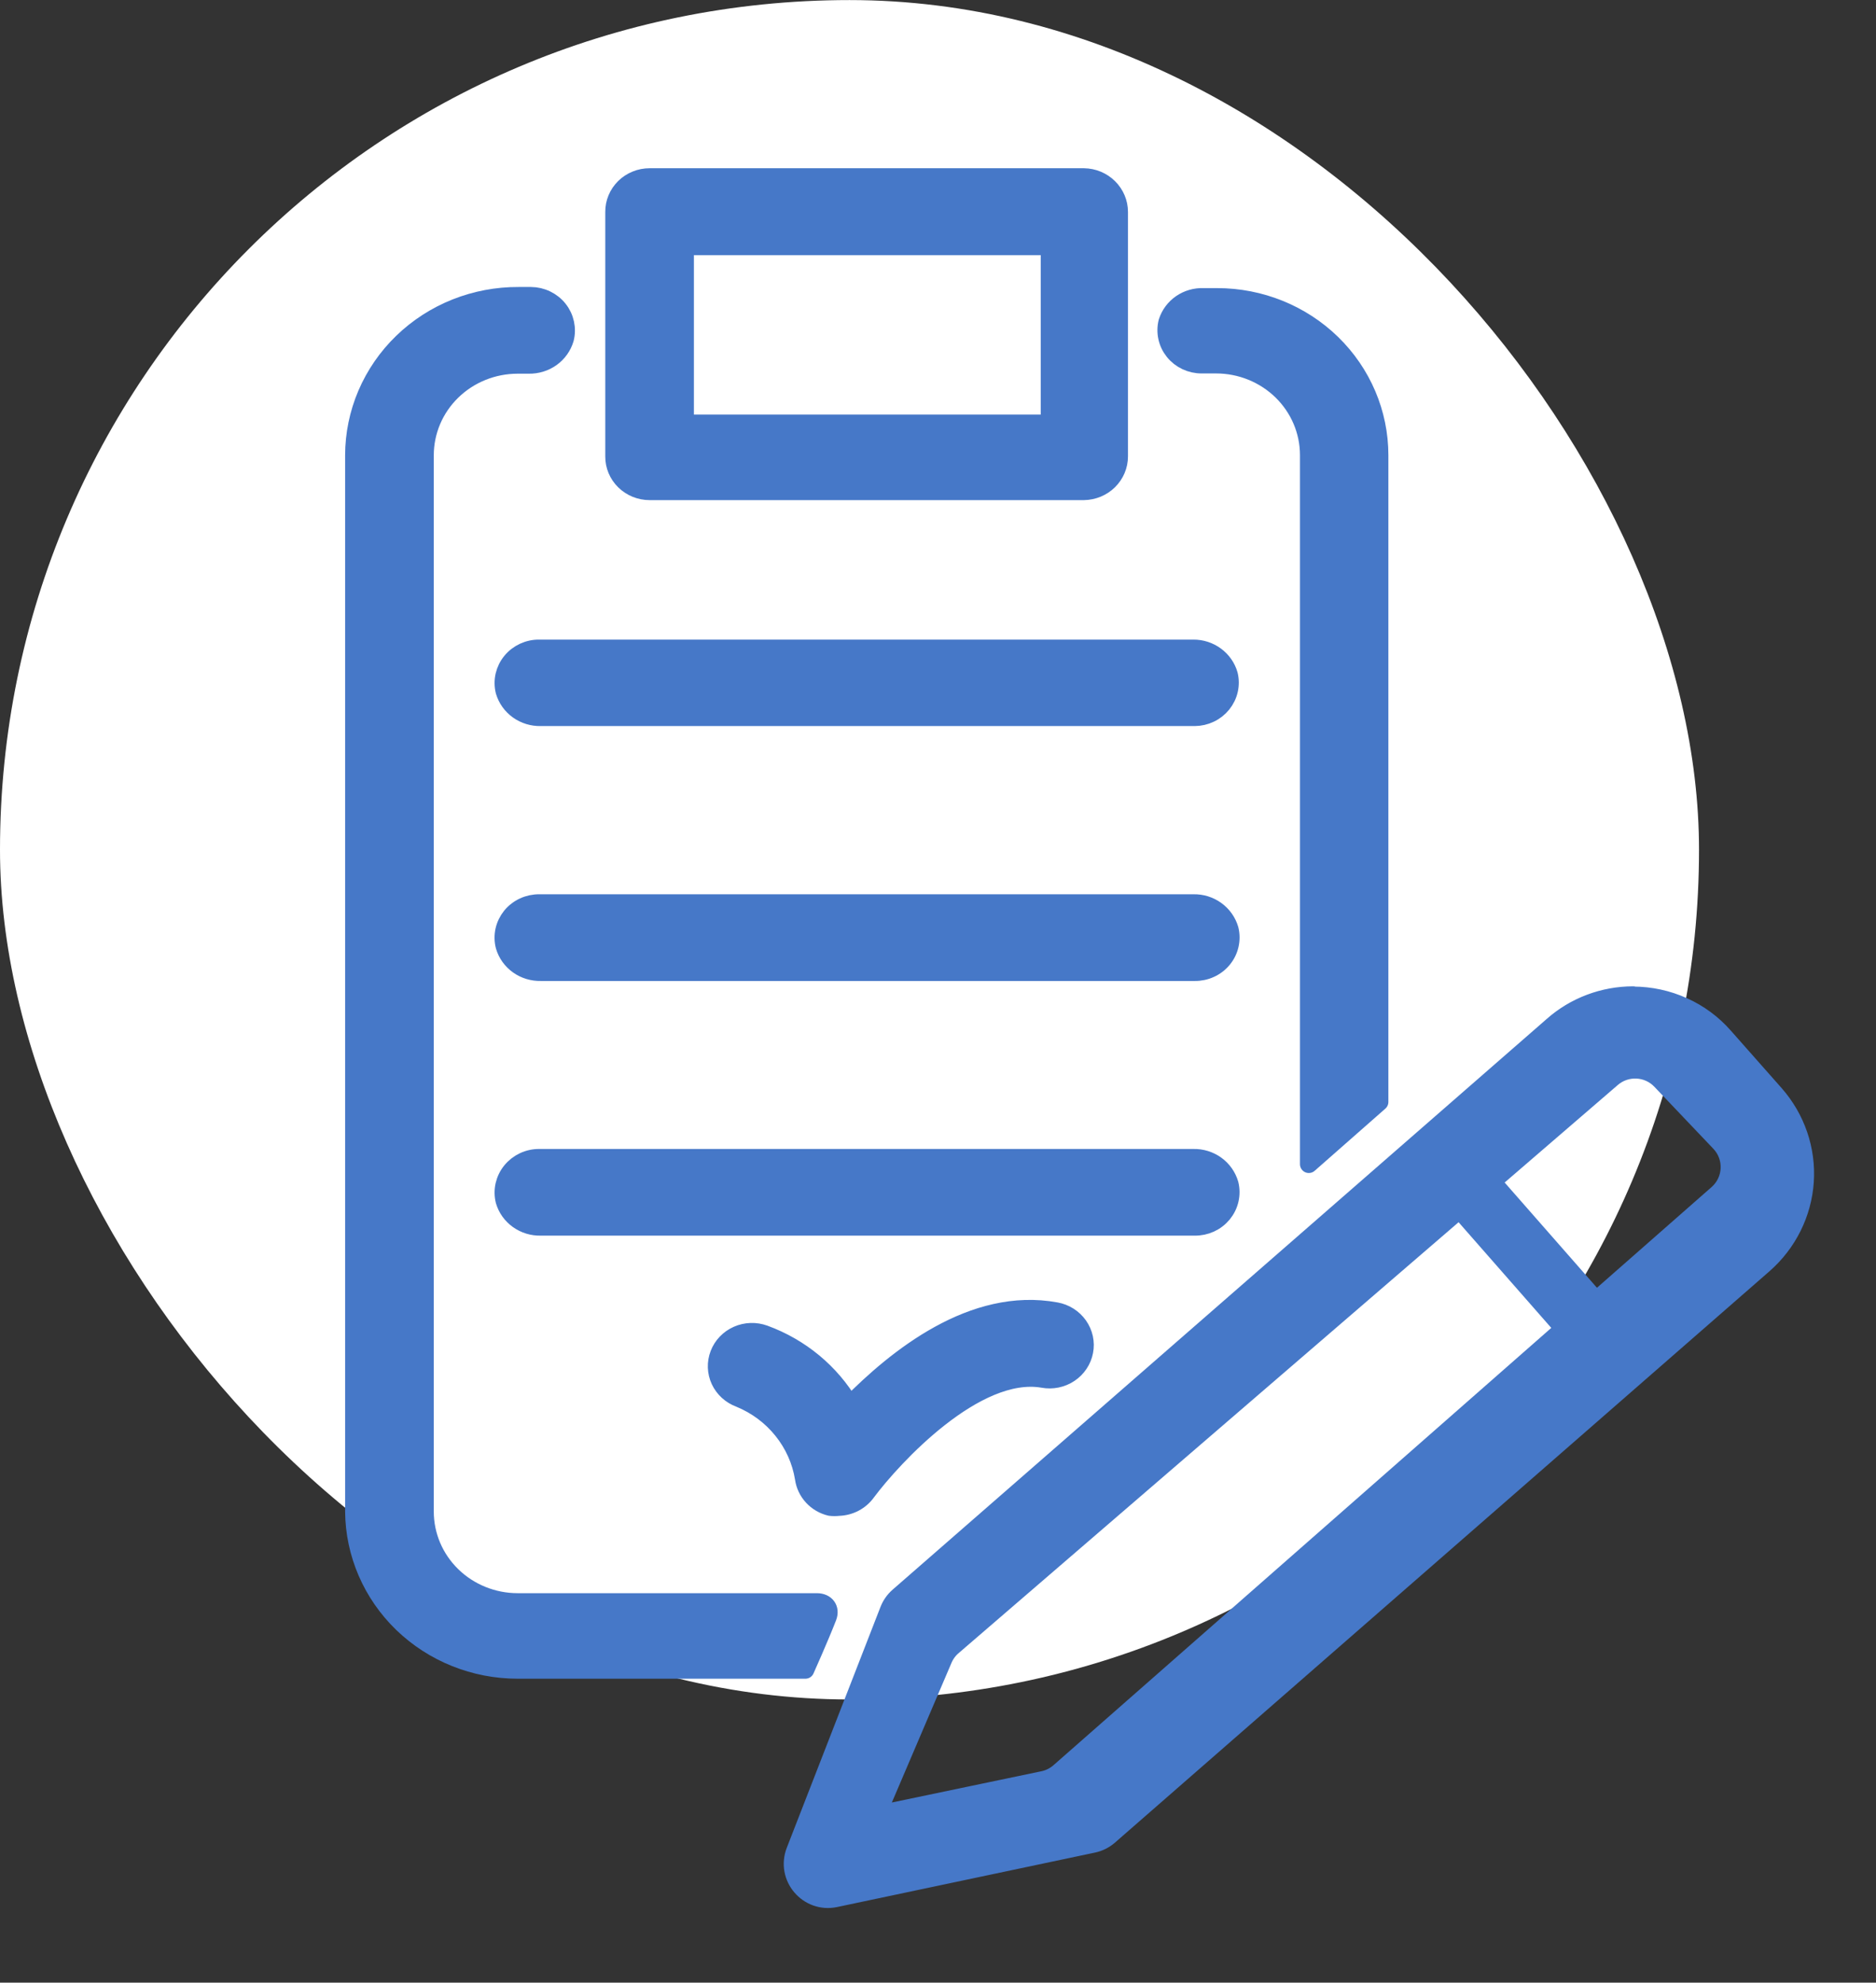
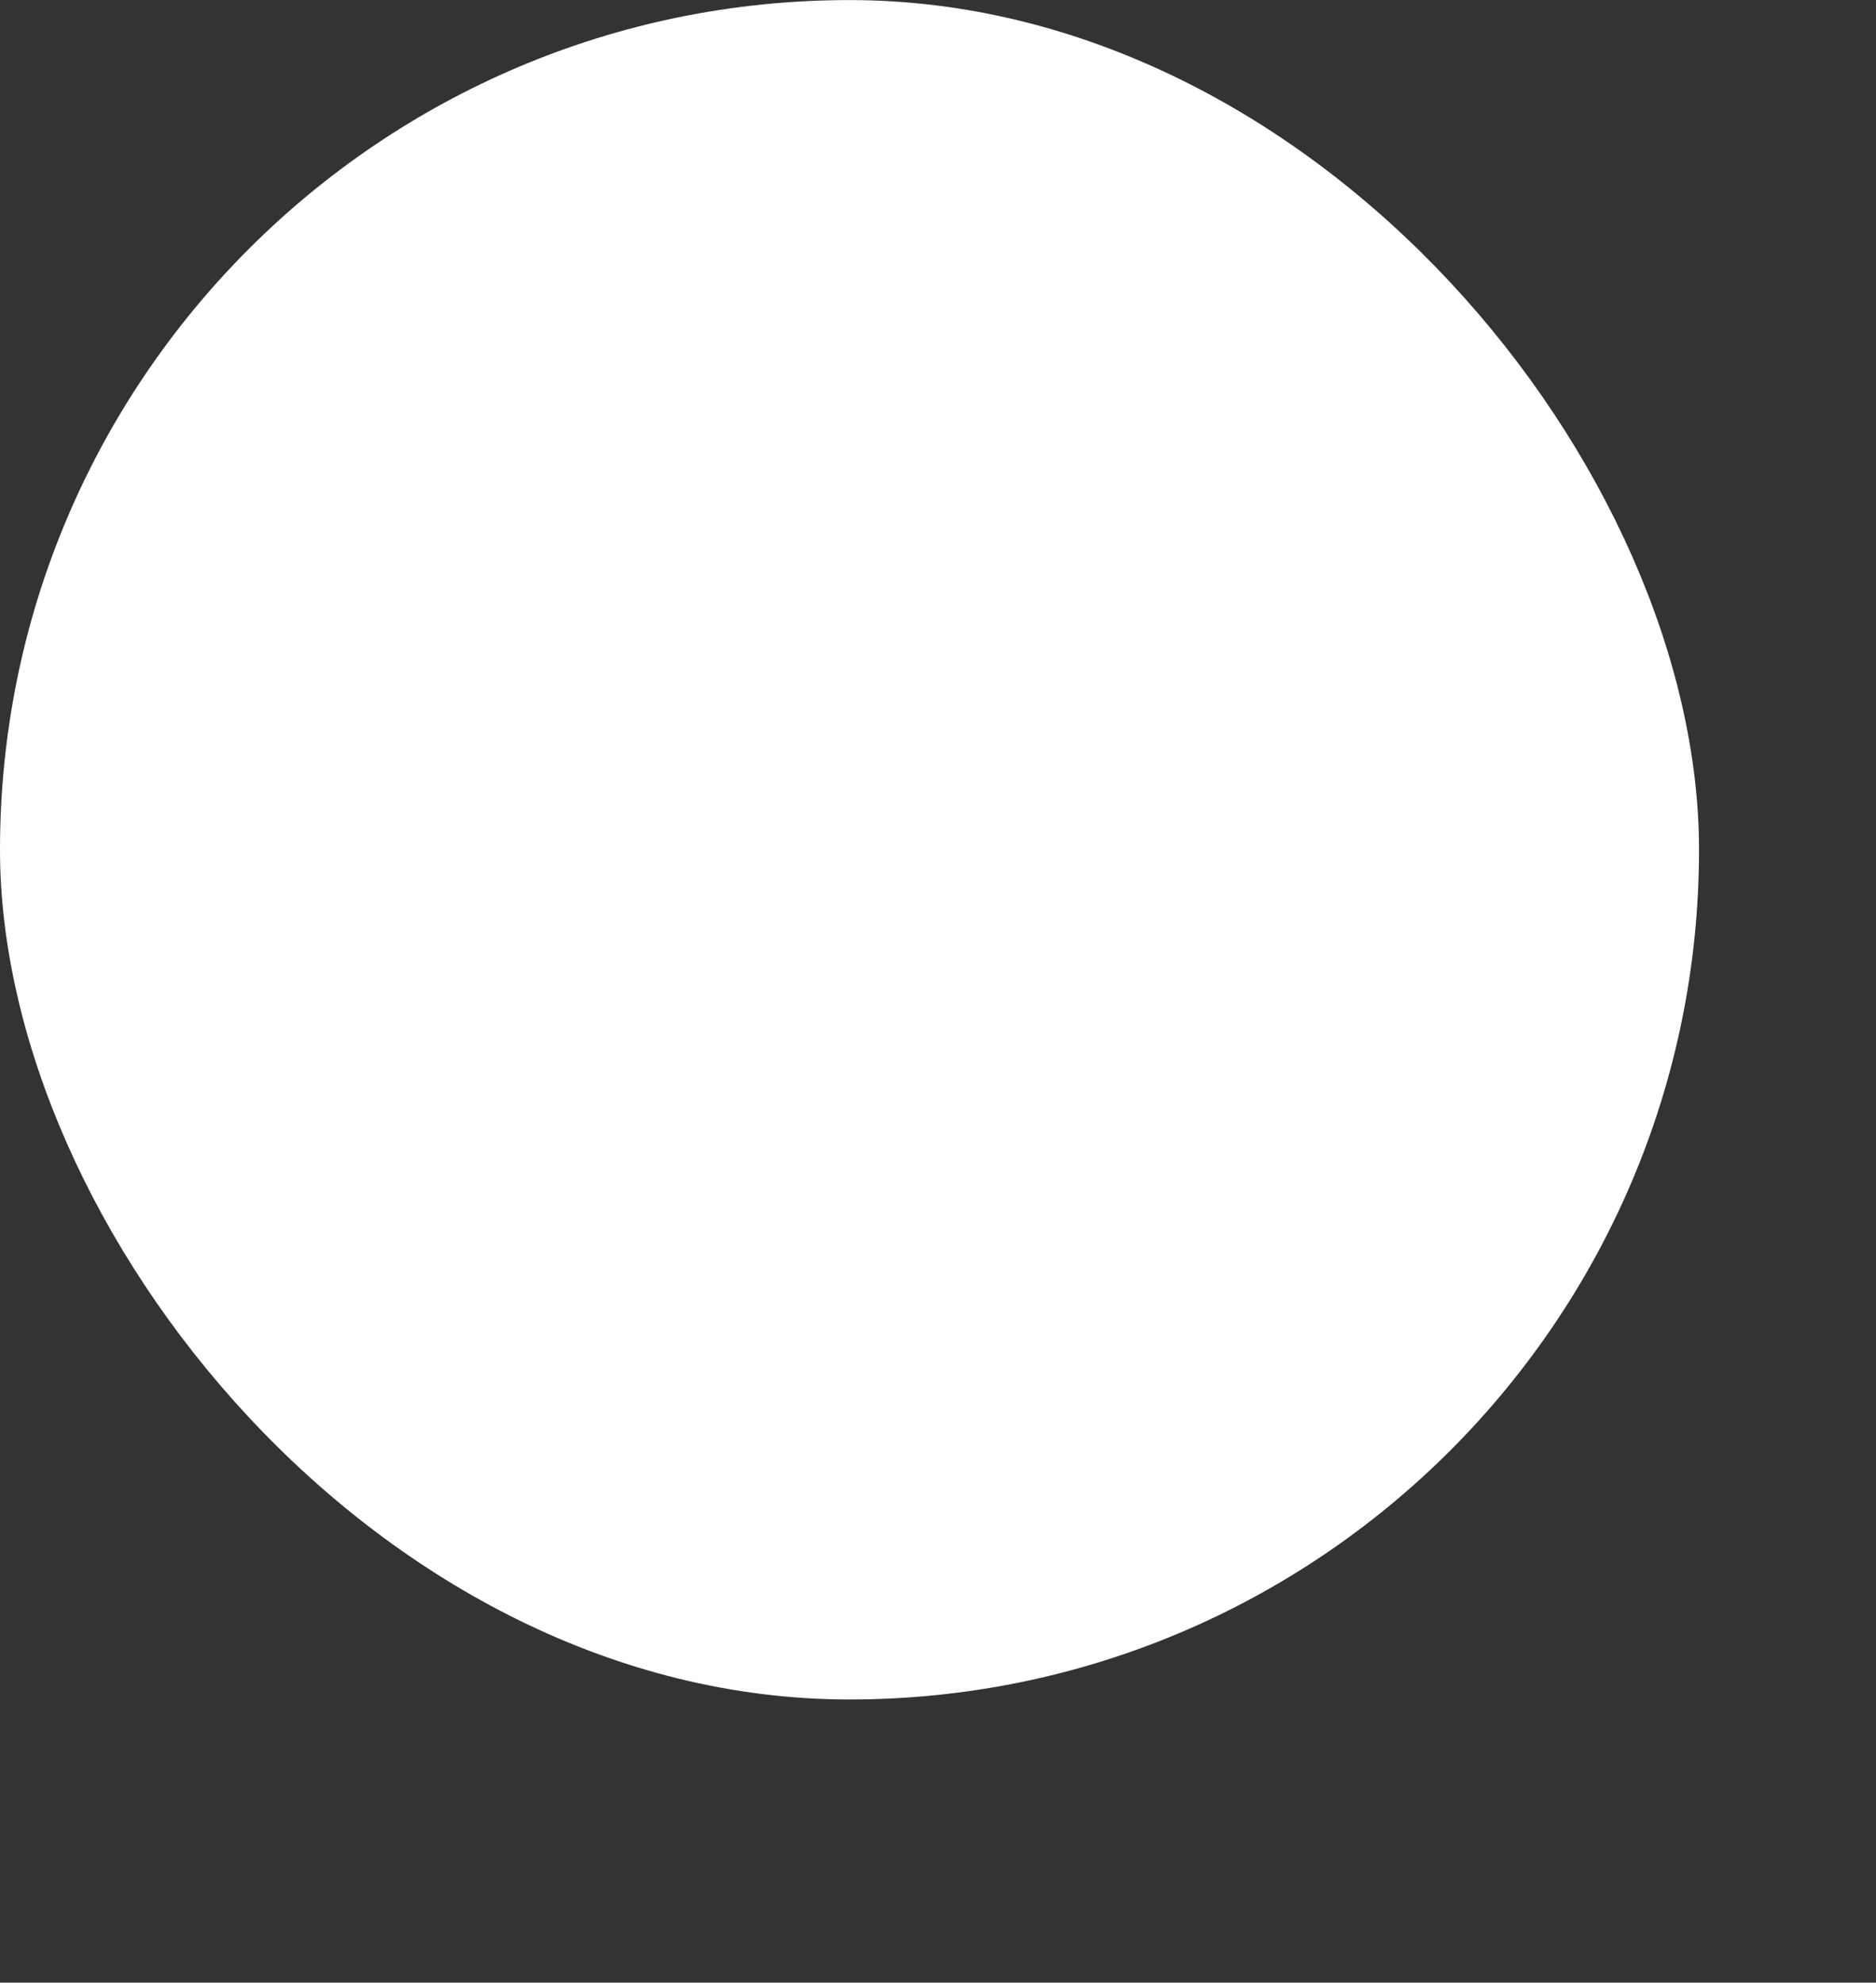
<svg xmlns="http://www.w3.org/2000/svg" width="53" height="56" viewBox="0 0 53 56" fill="none">
  <rect x="0" y="0" width="53" height="56" fill="#333333" stroke="none" />
  <rect y="0.002" width="48" height="48" rx="24" fill="white" fill-opacity="1" />
  <g clip-path="url(#clip0_4870_35166)">
    <path d="M14.625 45.25C13.93 45.25 13.263 44.98 12.772 44.501C12.28 44.022 12.005 43.372 12.005 42.694V12.86C12.005 12.182 12.28 11.532 12.772 11.053C13.263 10.574 13.93 10.305 14.625 10.305H14.934C15.165 10.31 15.391 10.242 15.577 10.109C15.764 9.976 15.899 9.786 15.963 9.57C16 9.427 16.002 9.277 15.971 9.132C15.94 8.988 15.876 8.852 15.783 8.735C15.691 8.618 15.572 8.524 15.436 8.458C15.301 8.392 15.151 8.357 15 8.356H14.651C14.042 8.353 13.438 8.467 12.875 8.691C12.311 8.916 11.798 9.247 11.366 9.666C10.934 10.084 10.591 10.582 10.356 11.13C10.122 11.678 10.001 12.266 10 12.86V42.694C10.01 43.884 10.502 45.021 11.368 45.859C12.235 46.696 13.405 47.166 14.625 47.166H22.754C22.754 47.166 23.164 46.252 23.387 45.676C23.479 45.438 23.335 45.25 23.079 45.25C22.102 45.25 19.468 45.25 14.625 45.25Z" fill="#4678C8" stroke="#4678C8" stroke-width="0.5" stroke-linejoin="round" />
    <path d="M33.949 10.298L34.356 10.298C35.051 10.298 35.717 10.568 36.209 11.047C36.7 11.526 36.976 12.176 36.976 12.854V32.882L38.974 31.125V12.86C38.974 11.674 38.491 10.537 37.631 9.698C36.771 8.859 35.605 8.388 34.389 8.388L34.001 8.388C33.775 8.379 33.553 8.443 33.368 8.57C33.183 8.698 33.047 8.88 32.979 9.091C32.942 9.234 32.939 9.384 32.971 9.529C33.002 9.674 33.067 9.809 33.161 9.926C33.254 10.042 33.374 10.136 33.511 10.201C33.647 10.265 33.797 10.299 33.949 10.298Z" fill="#4678C8" stroke="#4678C8" stroke-width="0.5" stroke-linejoin="round" />
    <path d="M30.621 13.876H18.352C18.22 13.876 18.089 13.85 17.967 13.801C17.845 13.751 17.734 13.678 17.641 13.587C17.548 13.496 17.474 13.387 17.424 13.268C17.374 13.149 17.349 13.021 17.35 12.892V5.986C17.349 5.857 17.374 5.729 17.424 5.61C17.474 5.49 17.548 5.382 17.641 5.29C17.734 5.199 17.845 5.126 17.967 5.077C18.089 5.027 18.22 5.002 18.352 5.002H30.621C30.886 5.005 31.14 5.11 31.326 5.295C31.512 5.479 31.617 5.727 31.617 5.986V12.892C31.617 13.15 31.512 13.399 31.326 13.583C31.14 13.767 30.886 13.872 30.621 13.876V13.876ZM19.354 11.959H29.652V6.957H19.354V11.921V11.959Z" fill="#4678C8" stroke="#4678C8" stroke-width="0.5" stroke-linejoin="round" />
    <path d="M24.922 5.998C24.922 6.11 24.877 6.217 24.796 6.296C24.715 6.376 24.605 6.42 24.49 6.42C24.375 6.42 24.265 6.376 24.184 6.296C24.103 6.217 24.058 6.11 24.058 5.998C24.058 5.886 24.103 5.779 24.184 5.7C24.265 5.621 24.375 5.577 24.49 5.577C24.605 5.577 24.715 5.621 24.796 5.7C24.877 5.779 24.922 5.886 24.922 5.998V5.998Z" fill="#4678C8" />
    <path d="M33.752 20.258H15.279C15.049 20.264 14.822 20.195 14.636 20.062C14.45 19.929 14.315 19.739 14.251 19.523C14.215 19.378 14.213 19.227 14.246 19.081C14.28 18.936 14.346 18.799 14.442 18.683C14.537 18.566 14.659 18.473 14.797 18.409C14.936 18.345 15.087 18.313 15.24 18.316H33.713C33.941 18.314 34.163 18.386 34.345 18.52C34.528 18.654 34.66 18.842 34.721 19.057C34.756 19.2 34.757 19.348 34.724 19.492C34.692 19.635 34.626 19.769 34.533 19.885C34.44 20 34.321 20.094 34.186 20.158C34.051 20.223 33.902 20.257 33.752 20.258Z" fill="#4678C8" stroke="#4678C8" stroke-width="0.5" stroke-linejoin="round" />
    <path d="M33.752 27.458H15.28C15.049 27.463 14.823 27.395 14.637 27.262C14.451 27.129 14.315 26.939 14.252 26.723C14.214 26.578 14.212 26.426 14.244 26.279C14.277 26.133 14.344 25.996 14.439 25.878C14.535 25.761 14.657 25.667 14.796 25.603C14.935 25.539 15.087 25.507 15.241 25.509H33.713C33.945 25.503 34.172 25.573 34.358 25.708C34.544 25.842 34.679 26.033 34.742 26.25C34.778 26.395 34.779 26.546 34.746 26.692C34.713 26.837 34.646 26.974 34.551 27.09C34.455 27.207 34.334 27.301 34.195 27.364C34.057 27.428 33.905 27.46 33.752 27.458V27.458Z" fill="#4678C8" stroke="#4678C8" stroke-width="0.5" stroke-linejoin="round" />
    <path d="M33.752 34.651H15.279C15.048 34.657 14.822 34.588 14.636 34.455C14.45 34.322 14.314 34.133 14.251 33.916C14.215 33.771 14.213 33.62 14.246 33.474C14.28 33.328 14.346 33.191 14.442 33.074C14.537 32.957 14.659 32.863 14.797 32.798C14.935 32.734 15.086 32.701 15.24 32.703H33.712C33.944 32.697 34.171 32.767 34.357 32.901C34.543 33.035 34.678 33.226 34.741 33.444C34.777 33.589 34.778 33.74 34.745 33.885C34.712 34.031 34.645 34.167 34.55 34.284C34.454 34.4 34.333 34.494 34.194 34.558C34.056 34.621 33.905 34.653 33.752 34.651V34.651Z" fill="#4678C8" stroke="#4678C8" stroke-width="0.5" stroke-linejoin="round" />
-     <path d="M23.697 42.566C23.617 42.575 23.535 42.575 23.455 42.566C23.262 42.52 23.087 42.417 22.954 42.273C22.821 42.128 22.735 41.948 22.708 41.755C22.628 41.26 22.419 40.792 22.101 40.398C21.784 40.003 21.368 39.694 20.894 39.5C20.646 39.409 20.446 39.226 20.336 38.992C20.227 38.757 20.218 38.489 20.311 38.248C20.404 38.006 20.591 37.811 20.832 37.704C21.073 37.597 21.347 37.589 21.595 37.679C22.614 38.051 23.469 38.758 24.012 39.679V39.679C25.322 38.35 27.484 36.599 29.835 37.034C29.964 37.057 30.087 37.105 30.197 37.175C30.307 37.245 30.402 37.336 30.476 37.441C30.55 37.547 30.603 37.666 30.63 37.791C30.657 37.916 30.659 38.045 30.634 38.171C30.61 38.297 30.561 38.417 30.489 38.524C30.418 38.631 30.325 38.724 30.217 38.796C30.109 38.869 29.987 38.919 29.858 38.946C29.73 38.972 29.597 38.974 29.468 38.95C27.569 38.618 25.23 41.154 24.49 42.145C24.401 42.27 24.282 42.374 24.145 42.447C24.007 42.52 23.854 42.561 23.697 42.566Z" fill="#4678C8" stroke="#4678C8" stroke-width="0.5" stroke-linejoin="round" />
+     <path d="M23.697 42.566C23.617 42.575 23.535 42.575 23.455 42.566C23.262 42.52 23.087 42.417 22.954 42.273C22.821 42.128 22.735 41.948 22.708 41.755C22.628 41.26 22.419 40.792 22.101 40.398C21.784 40.003 21.368 39.694 20.894 39.5C20.646 39.409 20.446 39.226 20.336 38.992C20.227 38.757 20.218 38.489 20.311 38.248C21.073 37.597 21.347 37.589 21.595 37.679C22.614 38.051 23.469 38.758 24.012 39.679V39.679C25.322 38.35 27.484 36.599 29.835 37.034C29.964 37.057 30.087 37.105 30.197 37.175C30.307 37.245 30.402 37.336 30.476 37.441C30.55 37.547 30.603 37.666 30.63 37.791C30.657 37.916 30.659 38.045 30.634 38.171C30.61 38.297 30.561 38.417 30.489 38.524C30.418 38.631 30.325 38.724 30.217 38.796C30.109 38.869 29.987 38.919 29.858 38.946C29.73 38.972 29.597 38.974 29.468 38.95C27.569 38.618 25.23 41.154 24.49 42.145C24.401 42.27 24.282 42.374 24.145 42.447C24.007 42.52 23.854 42.561 23.697 42.566Z" fill="#4678C8" stroke="#4678C8" stroke-width="0.5" stroke-linejoin="round" />
    <path d="M47.889 30.627L47.083 29.834L47 30.002L47.889 30.627ZM45.543 30.456C45.947 30.108 46.553 30.138 46.92 30.524L48.586 32.275C48.977 32.686 48.948 33.34 48.522 33.715L29.928 50.046C29.798 50.16 29.642 50.239 29.473 50.274L24.778 51.255L26.652 46.868C26.712 46.728 26.803 46.603 26.919 46.504L45.543 30.456ZM46.139 28.109C45.299 28.11 44.489 28.415 43.866 28.965L25.383 45.088C25.261 45.194 25.167 45.328 25.108 45.479L22.462 52.279C22.173 53.02 22.823 53.784 23.6 53.62L30.884 52.082C31.051 52.047 31.206 51.969 31.335 51.857L49.827 35.718C50.515 35.115 50.933 34.273 50.993 33.373C51.053 32.473 50.75 31.586 50.148 30.901L48.714 29.279C48.396 28.915 48.001 28.623 47.557 28.423C47.113 28.222 46.629 28.117 46.139 28.116V28.109Z" fill="#4678C8" stroke="#4678C8" stroke-width="0.5" stroke-linejoin="round" />
    <path d="M40.872 31.535L39.514 32.592L45.449 39.357L46.807 38.3L40.872 31.535Z" fill="#4678C8" />
  </g>
  <defs>
    <clipPath id="clip0_4870_35166">
-       <rect width="45" height="51" fill="white" transform="translate(8 4.002)" />
-     </clipPath>
+       </clipPath>
  </defs>
</svg>